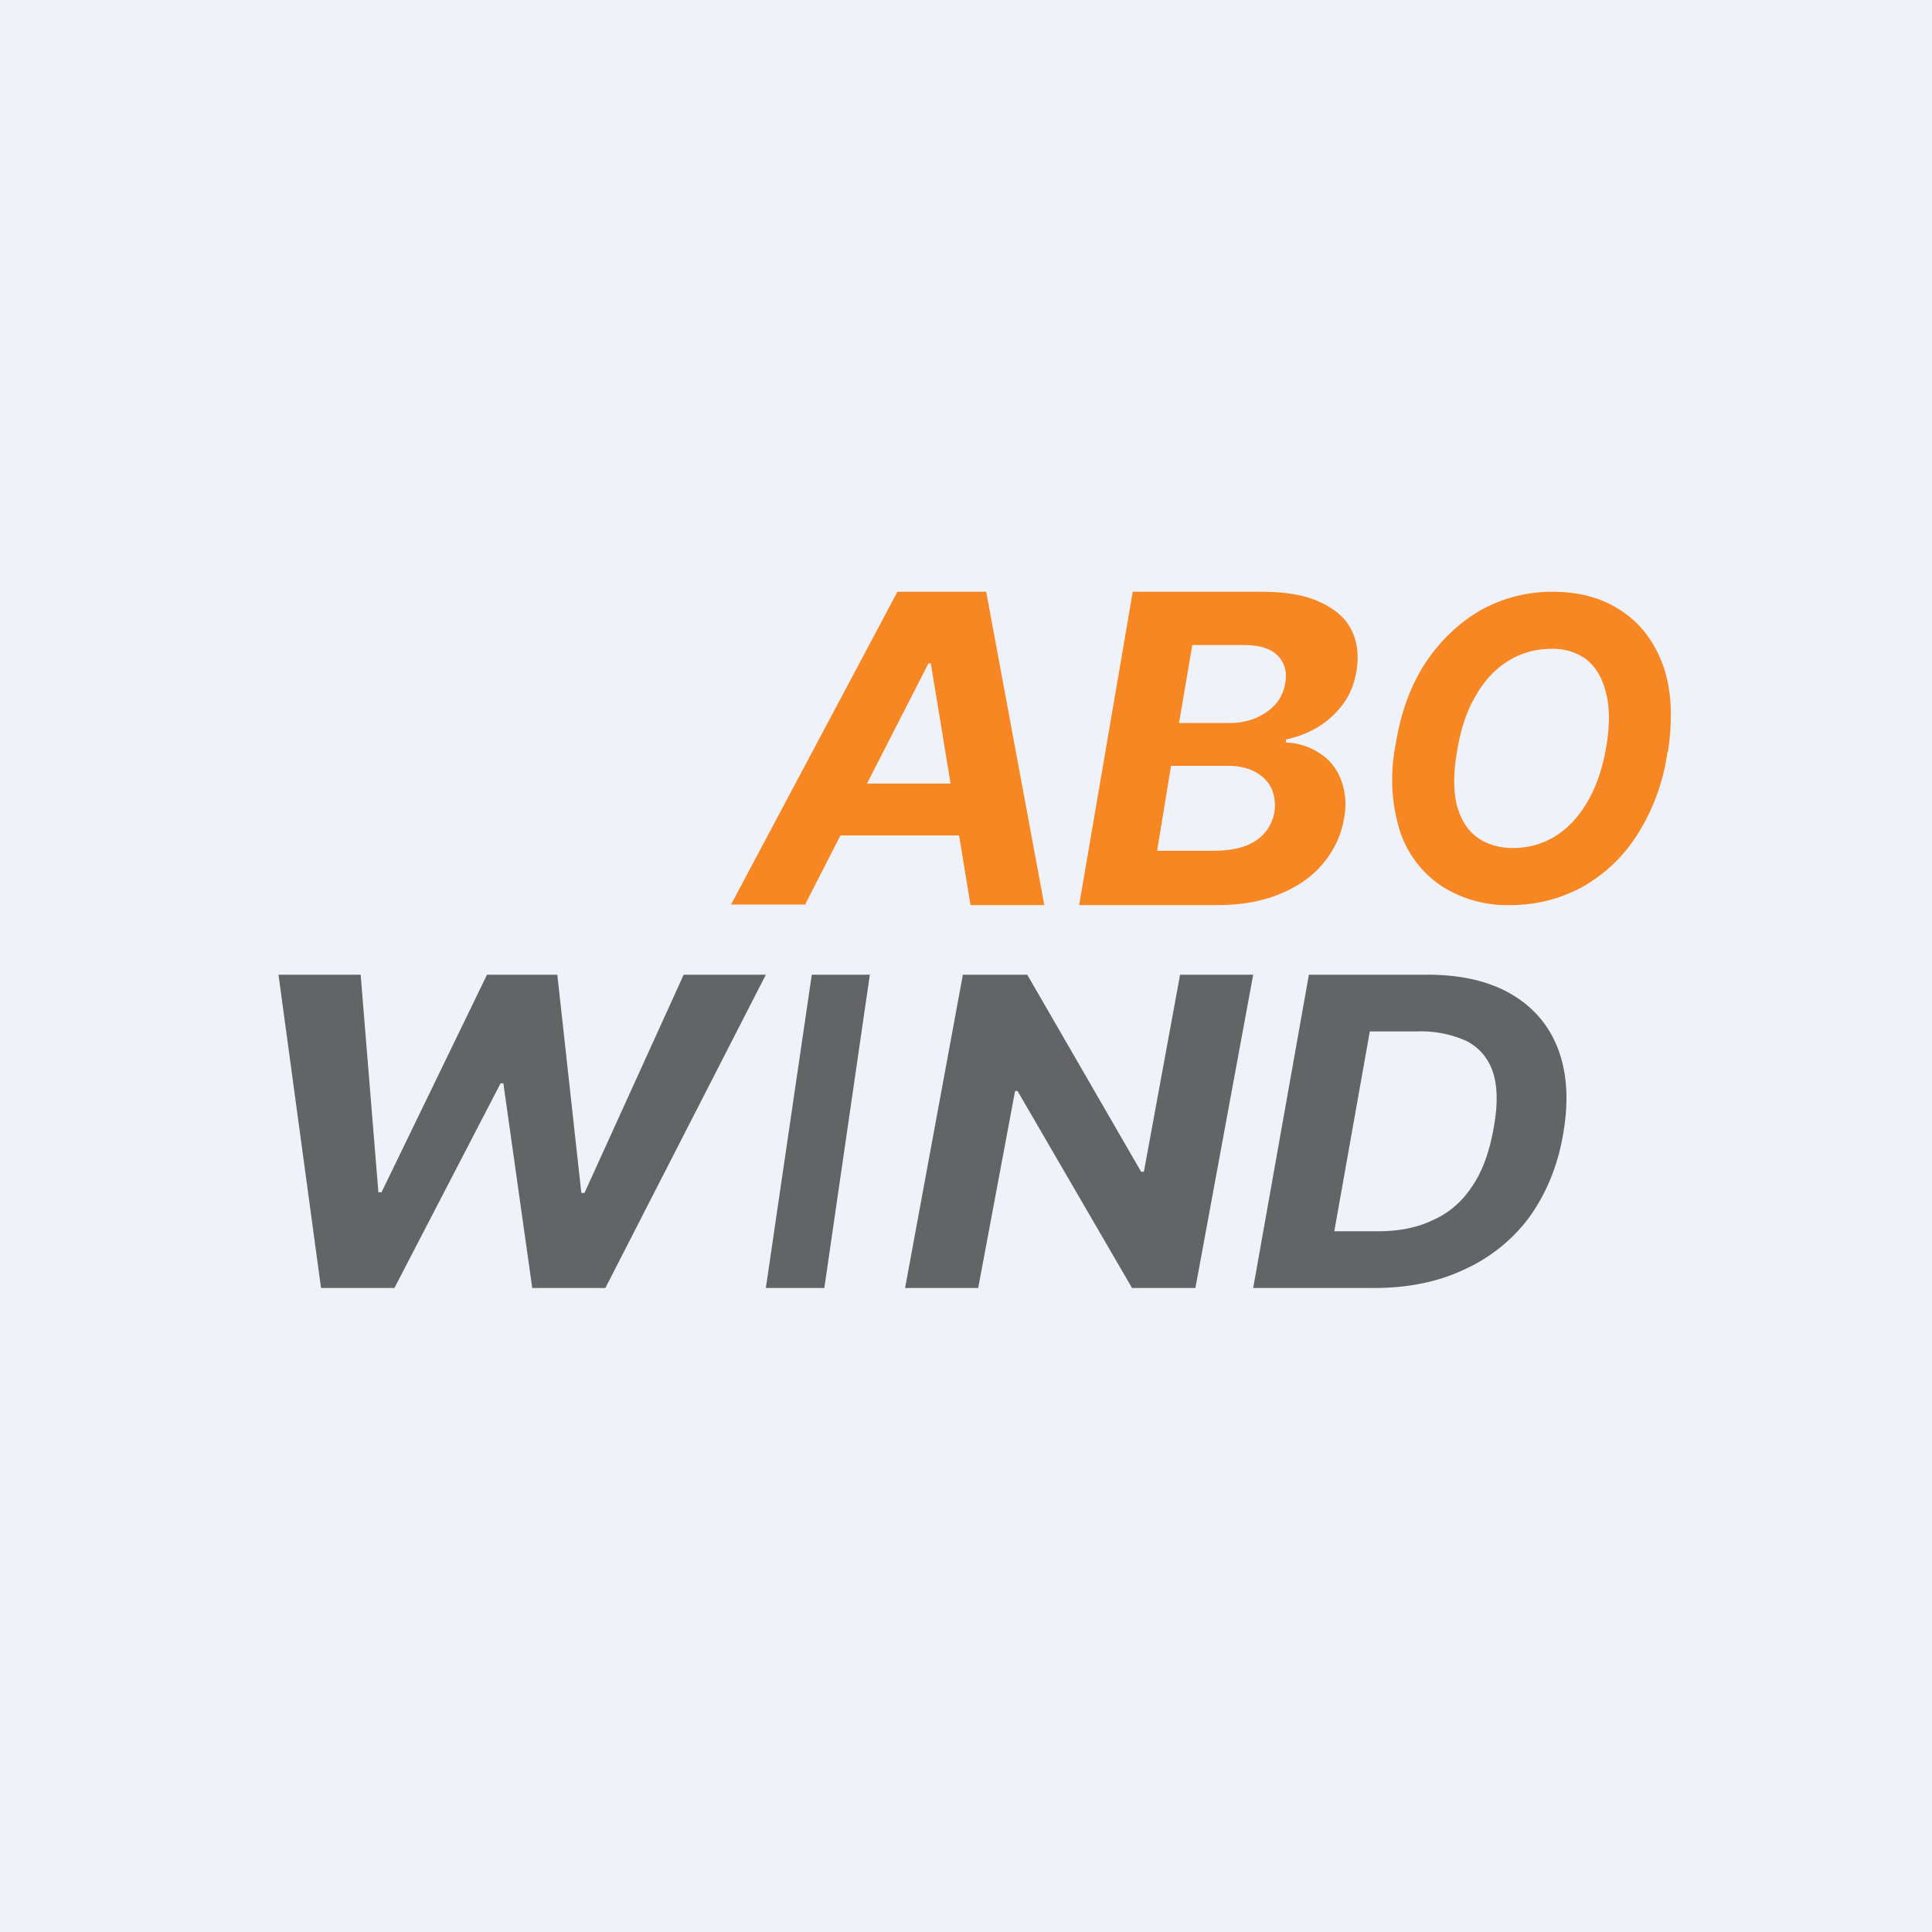
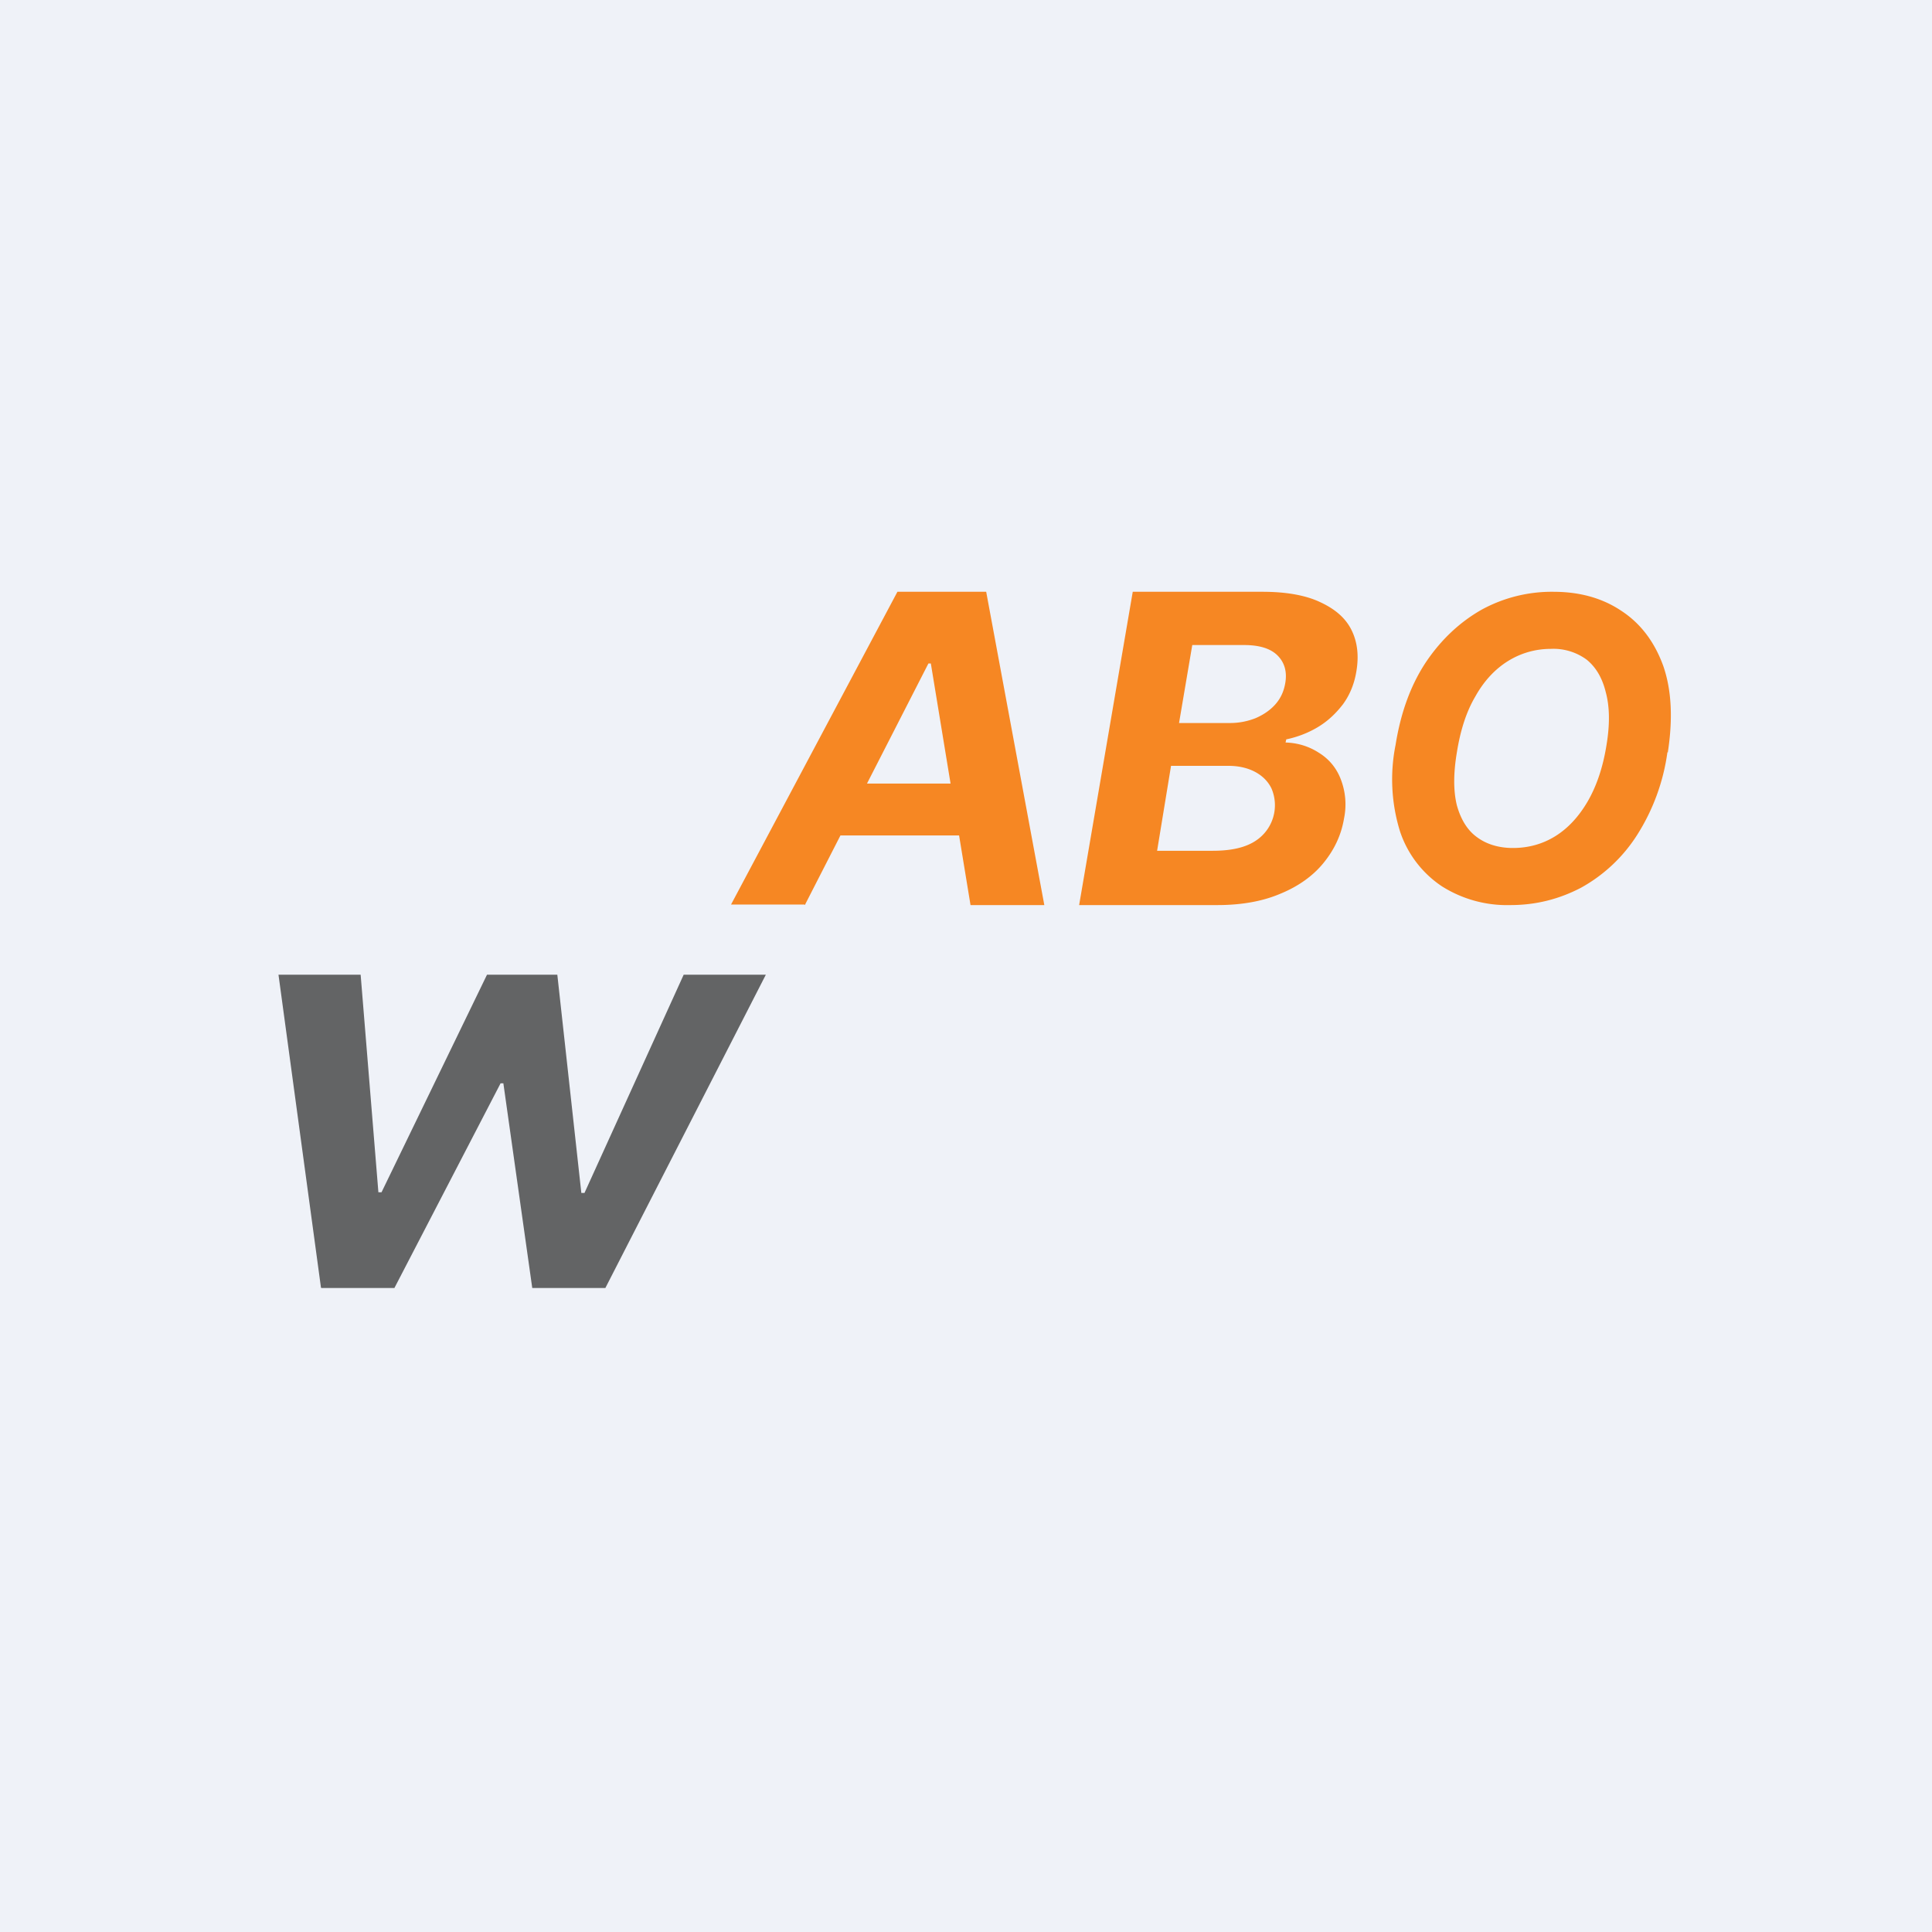
<svg xmlns="http://www.w3.org/2000/svg" viewBox="0 0 55.5 55.5">
  <path d="M 0,0 H 55.5 V 55.5 H 0 Z" fill="rgb(239, 242, 248)" />
  <path d="M 23.11,25.985 H 21 L 25.78,17 H 28.33 L 30,26 H 27.88 L 26.74,19.06 H 26.67 L 23.12,26 Z M 23.6,22.51 H 28.6 L 28.35,24 H 23.35 L 23.61,22.51 Z M 31,26 L 32.54,17 H 36.27 C 36.95,17 37.51,17.1 37.93,17.3 C 38.36,17.5 38.66,17.76 38.83,18.11 C 39,18.46 39.04,18.86 38.96,19.31 C 38.9,19.66 38.77,19.97 38.58,20.23 C 38.38,20.49 38.15,20.71 37.87,20.88 C 37.59,21.05 37.28,21.17 36.95,21.24 L 36.93,21.33 C 37.28,21.34 37.6,21.44 37.88,21.62 C 38.16,21.79 38.38,22.04 38.51,22.37 A 2,2 0 0,1 38.61,23.51 C 38.53,23.99 38.33,24.41 38.02,24.79 C 37.72,25.16 37.3,25.46 36.79,25.67 C 36.28,25.89 35.67,26 34.97,26 H 31 Z M 33.24,24.44 H 34.84 C 35.39,24.44 35.8,24.34 36.09,24.14 A 1.22,1.22 0 0,0 36.53,22.66 C 36.36,22.29 35.93,22 35.29,22 H 33.64 L 33.24,24.44 Z M 33.87,20.77 H 35.33 C 35.6,20.77 35.84,20.72 36.07,20.63 C 36.3,20.53 36.49,20.4 36.64,20.23 C 36.79,20.06 36.88,19.86 36.92,19.63 C 36.98,19.3 36.9,19.03 36.7,18.83 C 36.5,18.63 36.18,18.53 35.74,18.53 H 34.25 L 33.87,20.77 Z" fill="rgb(246, 135, 35)" />
  <path d="M 9.22,36.985 L 8,28 H 10.36 L 10.87,34.25 H 10.96 L 13.99,28 H 16.01 L 16.7,34.27 H 16.79 L 19.64,28 H 22 L 17.39,37 H 15.29 L 14.46,31.12 H 14.38 L 11.33,37 H 9.23 Z" fill="rgb(99, 100, 101)" />
  <path d="M 47.9,21.605 A 5.92,5.92 0 0,1 47.02,24 A 4.47,4.47 0 0,1 45.42,25.5 C 44.79,25.83 44.12,26 43.39,26 A 3.5,3.5 0 0,1 41.42,25.46 A 3.05,3.05 0 0,1 40.22,23.89 A 5.04,5.04 0 0,1 40.09,21.4 C 40.24,20.46 40.53,19.67 40.97,19.01 C 41.41,18.36 41.95,17.86 42.57,17.51 A 4.2,4.2 0 0,1 44.62,17 C 45.38,17 46.03,17.18 46.58,17.55 C 47.13,17.91 47.53,18.44 47.78,19.13 C 48.02,19.82 48.06,20.65 47.91,21.62 Z M 46.15,21.4 C 46.25,20.8 46.24,20.3 46.13,19.89 C 46.03,19.48 45.85,19.17 45.58,18.95 A 1.61,1.61 0 0,0 44.55,18.64 C 44.11,18.64 43.69,18.76 43.32,18.99 C 42.95,19.22 42.63,19.56 42.38,20.01 C 42.12,20.45 41.95,20.99 41.85,21.62 C 41.75,22.22 41.75,22.72 41.85,23.13 C 41.96,23.53 42.15,23.85 42.43,24.05 C 42.7,24.25 43.05,24.36 43.46,24.36 C 43.9,24.36 44.31,24.25 44.68,24.02 C 45.05,23.79 45.36,23.45 45.61,23.02 C 45.87,22.57 46.05,22.03 46.15,21.4 Z" fill="rgb(246, 135, 35)" />
-   <path d="M 24.99,27.985 L 23.68,37 H 22 L 23.32,28 H 25 Z M 36,28 L 34.34,37 H 32.52 L 29.23,31.34 H 29.16 L 28.1,37 H 26 L 27.66,28 H 29.51 L 32.78,33.66 H 32.86 L 33.9,28 H 36 Z M 39.46,37 H 36 L 37.6,28 H 41 C 41.96,28 42.76,28.18 43.4,28.55 C 44.04,28.92 44.5,29.45 44.76,30.14 C 45.02,30.83 45.07,31.64 44.9,32.6 C 44.74,33.52 44.41,34.3 43.93,34.97 A 4.78,4.78 0 0,1 42.06,36.47 C 41.3,36.83 40.44,37 39.46,37 Z M 38.33,35.37 H 39.58 C 40.18,35.37 40.71,35.27 41.16,35.05 C 41.62,34.85 42,34.52 42.29,34.08 C 42.59,33.64 42.79,33.08 42.91,32.39 C 43.03,31.74 43.02,31.21 42.89,30.81 C 42.76,30.41 42.51,30.11 42.14,29.91 A 3.19,3.19 0 0,0 40.69,29.63 H 39.35 L 38.33,35.37 Z" fill="rgb(99, 100, 101)" />
</svg>